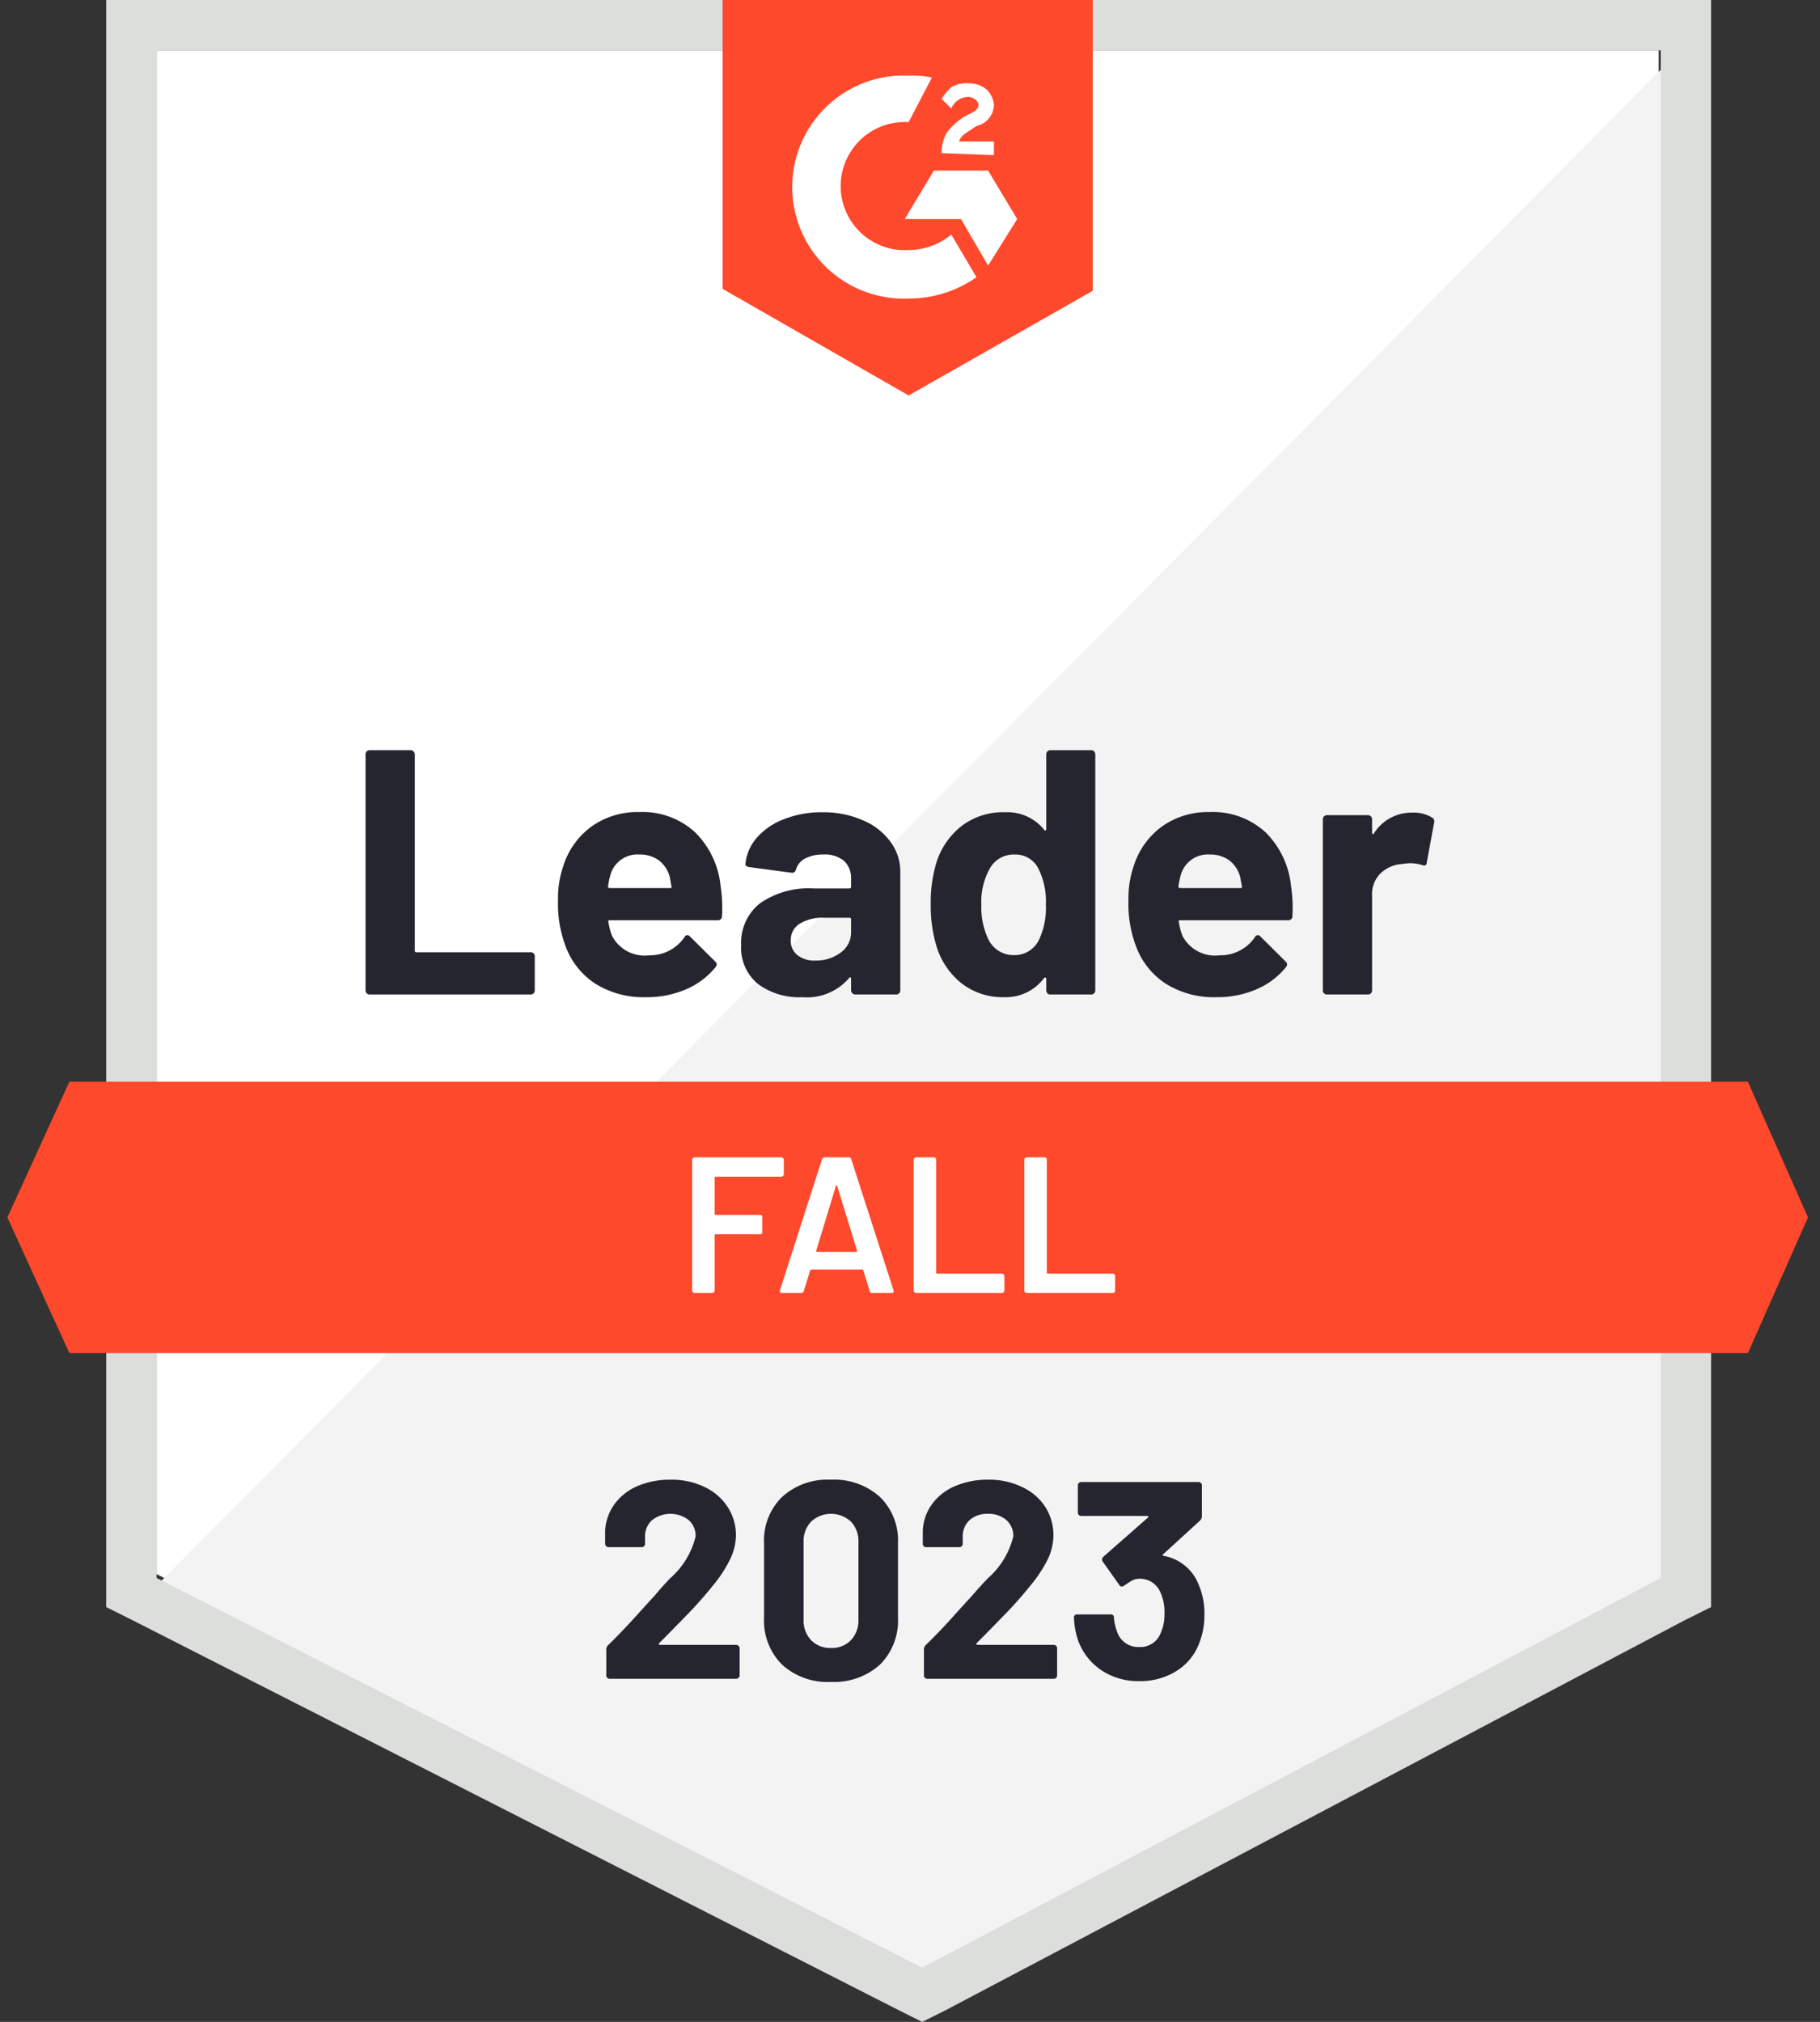
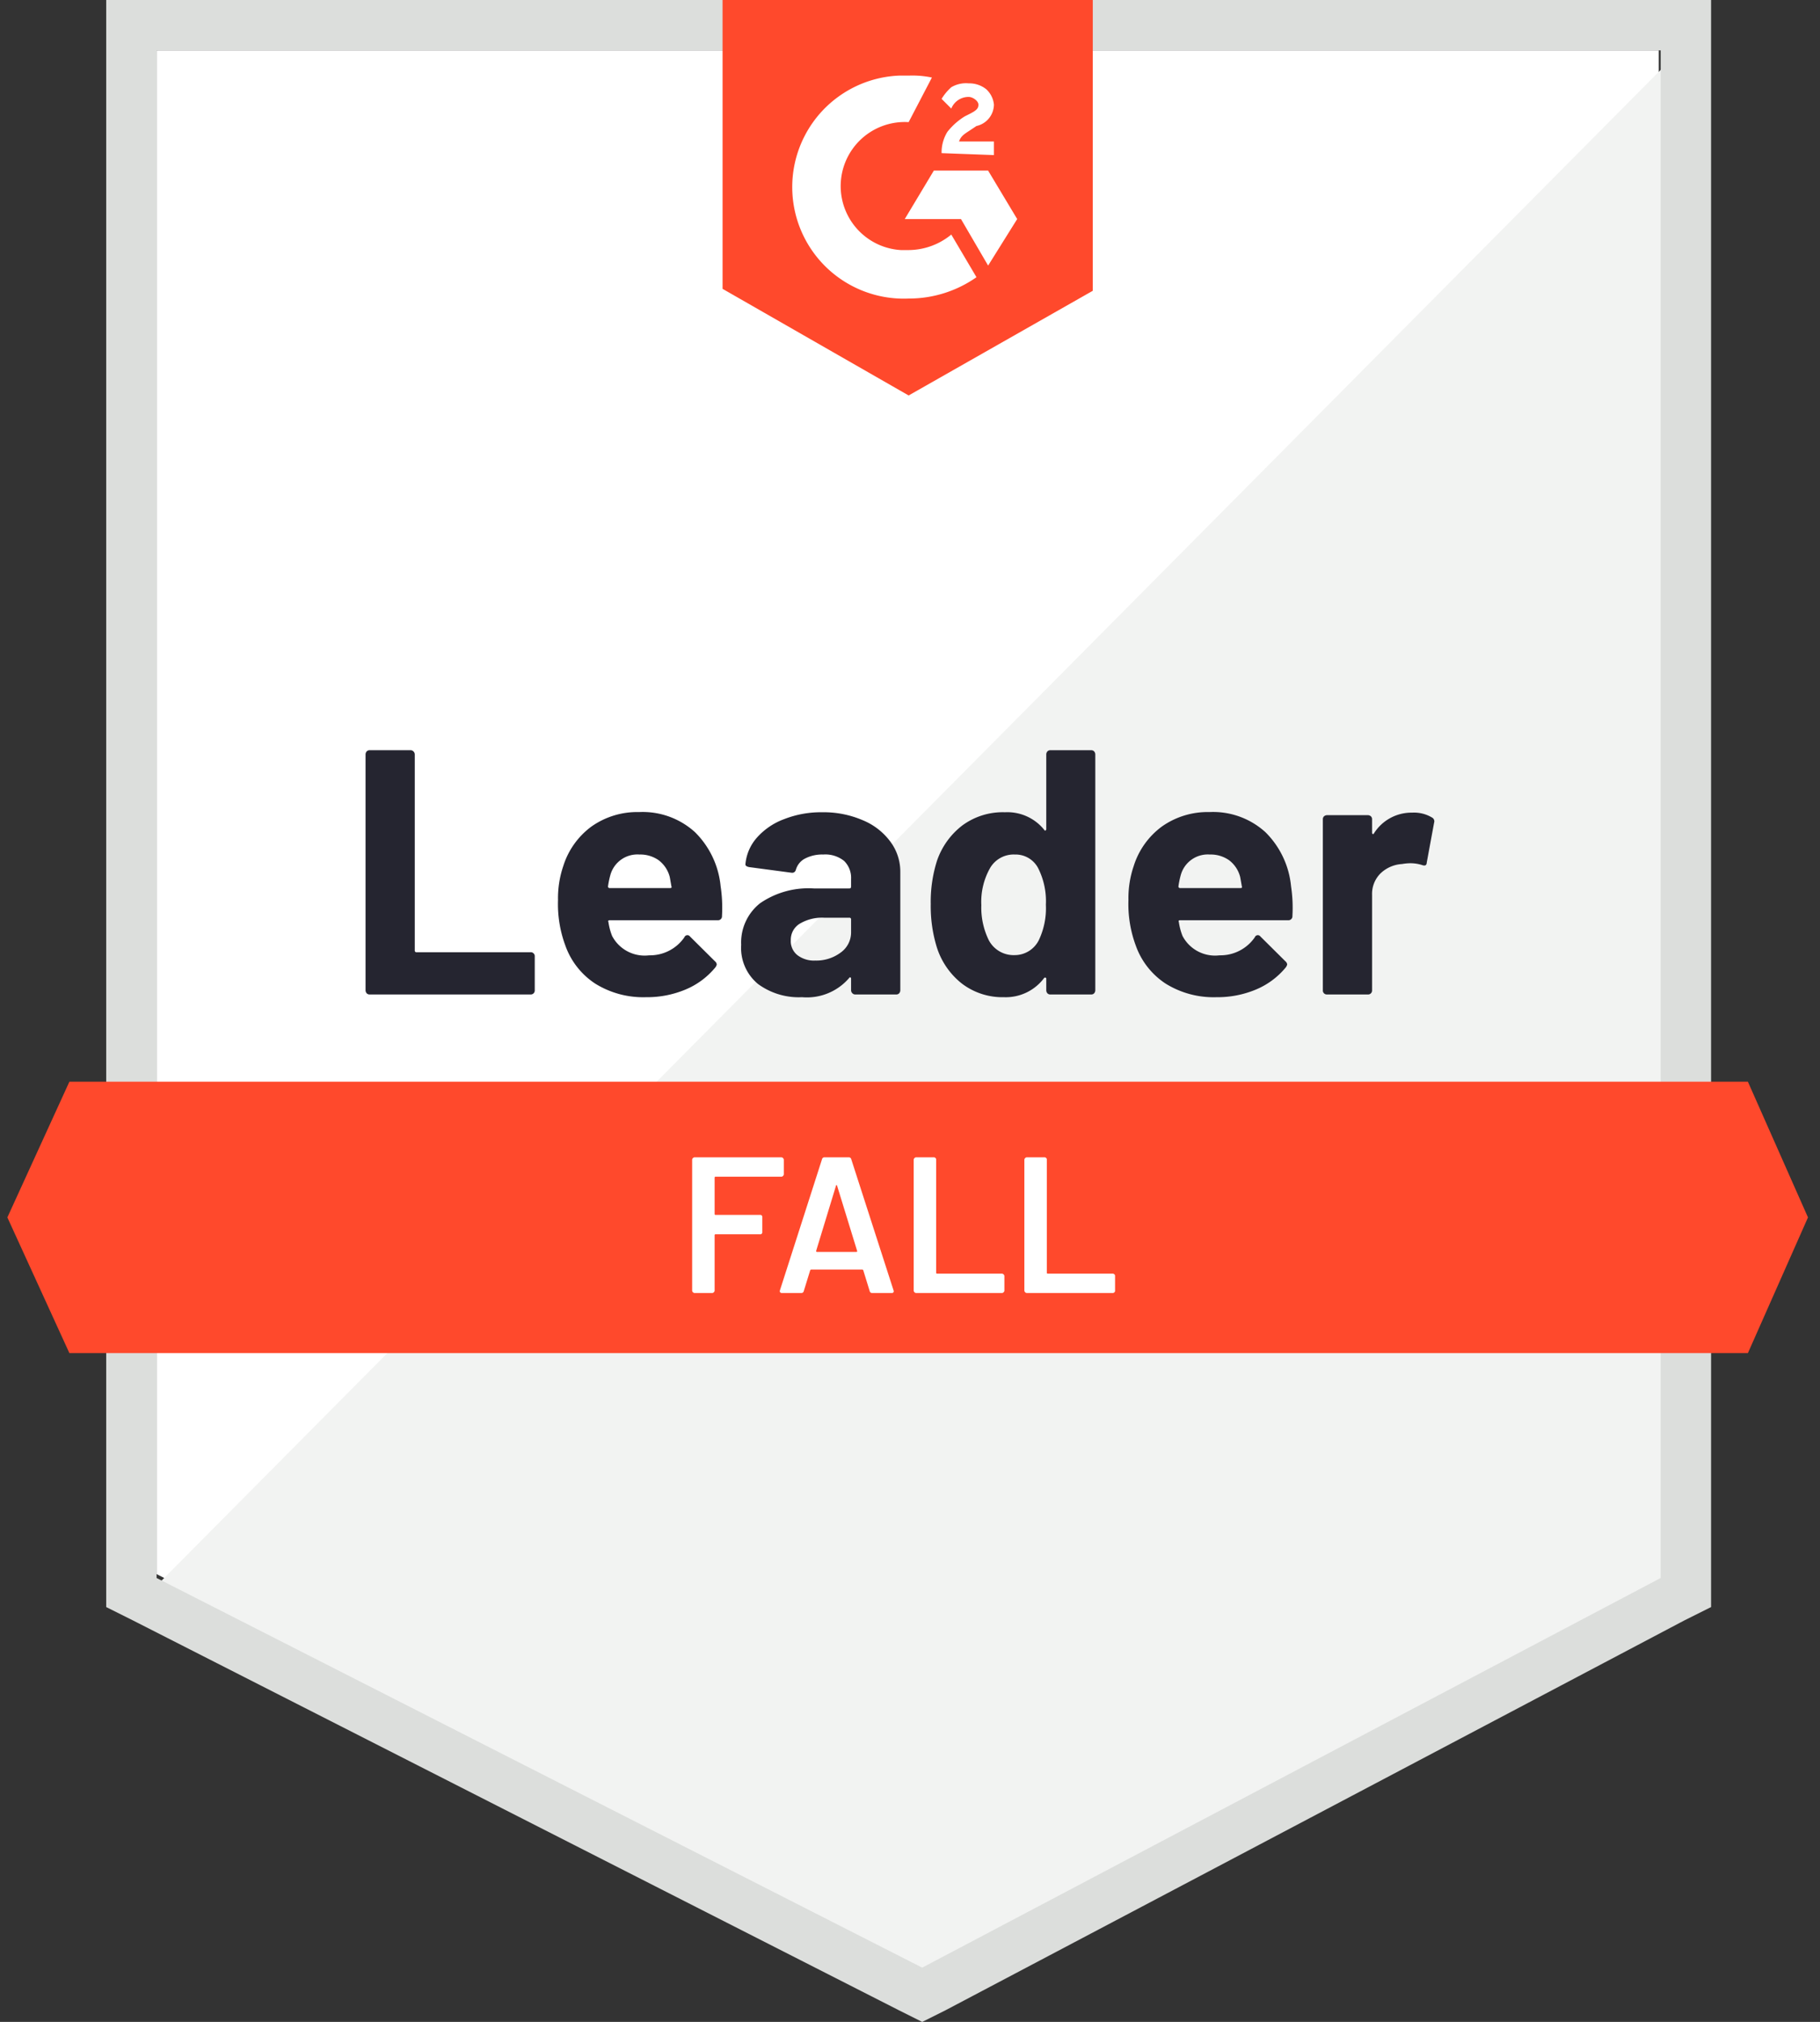
<svg xmlns="http://www.w3.org/2000/svg" id="be4e5f5a-4825-427f-af09-77b8225366a5" data-name="Layer 1" width="93.9" height="104.3" viewBox="0 0 93.9 104.3">
  <rect x="0" y="0" width="93.9" height="104.3" fill="#333333" stroke="none" />
  <path d="M8.08,81.2l39.5,20.1,38-20.1V2.6H8.08Z" fill="#fff" />
  <path d="M86.38,2.9,7.28,82.6l41,20.3,38.1-19.5Z" fill="#f2f3f2" />
  <path d="M5.48,28.8V82.9l1.4.7,39.5,20.1,1.2.6,1.2-.6,38.1-20.1,1.4-.7V0H5.48Zm2.6,52.6V2.6h77.6V81.4l-38.1,20.1Z" fill="#dcdedc" />
  <path d="M46.88,3.9a4.869,4.869,0,0,1,1.2.1l-1.2,2.3a3.306,3.306,0,1,0-.4,6.6h.4a3.495,3.495,0,0,0,2.2-.8l1.3,2.2a6.062,6.062,0,0,1-3.5,1.1,5.755,5.755,0,1,1-.5-11.5Zm4.1,4.9,1.5,2.5-1.5,2.4-1.4-2.4h-2.9l1.5-2.5Zm-2.4-.9a2.016,2.016,0,0,1,.3-1.1,3.45,3.45,0,0,1,.9-.8l.2-.1c.4-.2.5-.3.5-.5s-.3-.4-.5-.4a.961.961,0,0,0-.9.6l-.5-.5a2.651,2.651,0,0,1,.5-.6,1.486,1.486,0,0,1,.9-.2,1.396,1.396,0,0,1,.9.3,1.234,1.234,0,0,1,.4.8,1.147,1.147,0,0,1-.9,1.1l-.3.2c-.3.2-.5.3-.6.6h1.8V8Zm-1.7,12.5,9.5-5.4V0H37.28V14.9Zm43.3,35.4H3.58l-3.2,7,3.2,7h86.6l3.1-7Z" fill="#ff492c" />
  <path d="M19.07,51.3a.204.204,0,0,1-.15-.06.239.239,0,0,1-.06-.16V38.92a.239.239,0,0,1,.06-.16.204.204,0,0,1,.15-.06h2.11a.204.204,0,0,1,.15.06.22.22,0,0,1,.07.16V49.03a.08.08,0,0,0,.09.09h5.88a.206.206,0,0,1,.22.22v1.74a.206.206,0,0,1-.22.22Zm18.11-5.58a7.44,7.44,0,0,1,.07,1.53.205.205,0,0,1-.23.22H31.46q-.11,0-.07.09a3.196,3.196,0,0,0,.19.72,1.895,1.895,0,0,0,1.91,1,2.159,2.159,0,0,0,1.82-.93.165.165,0,0,1,.29-.04l1.29,1.28a.248.248,0,0,1,.09.16.378.378,0,0,1-.07.15,3.965,3.965,0,0,1-1.53,1.14,5.135,5.135,0,0,1-2.05.4,4.683,4.683,0,0,1-2.62-.7,3.9,3.9,0,0,1-1.54-1.96,6.149,6.149,0,0,1-.38-2.36,5.128,5.128,0,0,1,.27-1.74,4.022,4.022,0,0,1,1.45-2.04,4.093,4.093,0,0,1,2.46-.75,4.012,4.012,0,0,1,2.89,1.04A4.533,4.533,0,0,1,37.18,45.72Zm-4.19-1.64a1.446,1.446,0,0,0-1.5,1.06,4.38,4.38,0,0,0-.12.58.08.08,0,0,0,.09.09h3.11q.11,0,.07-.09-.09-.52-.09-.5a1.571,1.571,0,0,0-.56-.84A1.647,1.647,0,0,0,32.99,44.08Zm9.43-2.18a5.084,5.084,0,0,1,2.09.41,3.359,3.359,0,0,1,1.43,1.11,2.587,2.587,0,0,1,.51,1.56v6.1a.239.239,0,0,1-.06.16.204.204,0,0,1-.15.06H44.13a.204.204,0,0,1-.15-.06.22.22,0,0,1-.07-.16v-.59a.078.078,0,0,0-.03-.07q-.04-.02-.07.03a2.87,2.87,0,0,1-2.43.99,3.555,3.555,0,0,1-2.27-.68,2.407,2.407,0,0,1-.87-2.02,2.579,2.579,0,0,1,.98-2.15,4.405,4.405,0,0,1,2.77-.76h1.83a.08.08,0,0,0,.09-.09v-.4a1.218,1.218,0,0,0-.36-.93,1.551,1.551,0,0,0-1.08-.33,1.917,1.917,0,0,0-.92.2.939.939,0,0,0-.48.56q-.05.2-.23.18l-2.18-.29q-.22-.04-.2-.16a2.382,2.382,0,0,1,.6-1.37,3.492,3.492,0,0,1,1.41-.95A5.184,5.184,0,0,1,42.42,41.9Zm-.36,7.65a2.103,2.103,0,0,0,1.31-.41,1.273,1.273,0,0,0,.54-1.06v-.65a.08.08,0,0,0-.09-.09H42.53a2.25,2.25,0,0,0-1.27.31.966.966,0,0,0-.46.86.915.915,0,0,0,.34.76A1.404,1.404,0,0,0,42.06,49.55ZM53.98,38.92a.239.239,0,0,1,.06-.16.204.204,0,0,1,.15-.06H56.3a.204.204,0,0,1,.15.06.239.239,0,0,1,.06.16V51.08a.239.239,0,0,1-.06.16.204.204,0,0,1-.15.06H54.19a.204.204,0,0,1-.15-.06.239.239,0,0,1-.06-.16v-.59a.054.054,0,0,0-.04-.06.069.069,0,0,0-.07.02,2.47,2.47,0,0,1-2.07.99,3.455,3.455,0,0,1-2.17-.7,3.867,3.867,0,0,1-1.31-1.92,7.179,7.179,0,0,1-.3-2.18,6.997,6.997,0,0,1,.32-2.23,3.875,3.875,0,0,1,1.31-1.83,3.517,3.517,0,0,1,2.2-.68,2.44,2.44,0,0,1,2.02.9q.03.06.07.04a.072.072,0,0,0,.04-.07Zm-.38,9.57a3.832,3.832,0,0,0,.36-1.82,3.775,3.775,0,0,0-.4-1.89,1.312,1.312,0,0,0-1.2-.7,1.407,1.407,0,0,0-1.28.7,3.536,3.536,0,0,0-.45,1.91,3.828,3.828,0,0,0,.38,1.8,1.446,1.446,0,0,0,1.33.78A1.393,1.393,0,0,0,53.6,48.49Zm13.01-2.77a7.441,7.441,0,0,1,.07,1.53.205.205,0,0,1-.23.22H60.89q-.11,0-.07.09a3.197,3.197,0,0,0,.19.72,1.895,1.895,0,0,0,1.91,1,2.159,2.159,0,0,0,1.82-.93.165.165,0,0,1,.29-.04l1.29,1.28a.248.248,0,0,1,.09.16.378.378,0,0,1-.07.15,3.964,3.964,0,0,1-1.53,1.14,5.135,5.135,0,0,1-2.05.4,4.683,4.683,0,0,1-2.62-.7,3.9,3.9,0,0,1-1.54-1.96,6.149,6.149,0,0,1-.38-2.36,5.129,5.129,0,0,1,.27-1.74,4.022,4.022,0,0,1,1.45-2.04,4.093,4.093,0,0,1,2.46-.75,4.012,4.012,0,0,1,2.89,1.04A4.533,4.533,0,0,1,66.61,45.72Zm-4.19-1.64a1.446,1.446,0,0,0-1.5,1.06,4.378,4.378,0,0,0-.12.58.08.08,0,0,0,.09.09H64q.11,0,.07-.09-.09-.52-.09-.5a1.571,1.571,0,0,0-.56-.84A1.647,1.647,0,0,0,62.42,44.08Zm10.44-2.16a1.803,1.803,0,0,1,1.02.25.222.222,0,0,1,.11.27l-.38,2.06q-.01.21-.25.12a1.994,1.994,0,0,0-.63-.09,2.637,2.637,0,0,0-.39.04,1.76,1.76,0,0,0-1.1.47,1.491,1.491,0,0,0-.45,1.13v4.91a.206.206,0,0,1-.22.22h-2.1a.206.206,0,0,1-.22-.22V42.26a.204.204,0,0,1,.06-.15.239.239,0,0,1,.16-.06h2.1a.239.239,0,0,1,.16.06.204.204,0,0,1,.06.15v.69a.078.078,0,0,0,.03.07.04.04,0,0,0,.06-.02A2.29,2.29,0,0,1,72.86,41.92Z" fill="#252530" />
  <path d="M40.44,60.58a.141.141,0,0,1-.12.12h-3.4a.044.044,0,0,0-.05.05v1.87a.044.044,0,0,0,.05.05h2.29a.106.106,0,0,1,.12.12v.76a.106.106,0,0,1-.12.12H36.92a.044.044,0,0,0-.05.05v2.86a.141.141,0,0,1-.12.12h-.92a.141.141,0,0,1-.12-.12V59.82a.141.141,0,0,1,.12-.12h4.49a.141.141,0,0,1,.12.12ZM45,66.7a.126.126,0,0,1-.13-.1l-.33-1.07q-.02-.04-.05-.04H41.85q-.03,0-.05.04l-.33,1.07a.126.126,0,0,1-.13.1h-1a.105.105,0,0,1-.09-.04q-.03-.03-.01-.1l2.17-6.76a.126.126,0,0,1,.13-.1h1.25a.126.126,0,0,1,.13.1l2.18,6.76a.111.111,0,0,1,.01.05q0,.09-.11.09Zm-2.89-2.18q-.01.06.04.06h2.03q.06,0,.04-.06l-1.03-3.35q-.01-.04-.03-.04t-.03.04Zm5.15,2.18a.141.141,0,0,1-.12-.12V59.82a.141.141,0,0,1,.12-.12h.92a.124.124,0,0,1,.09.04.108.108,0,0,1,.03.08v5.83a.044.044,0,0,0,.05.05H51.7a.141.141,0,0,1,.12.12v.76a.141.141,0,0,1-.12.12Zm5.71,0a.141.141,0,0,1-.12-.12V59.82a.141.141,0,0,1,.12-.12h.92a.124.124,0,0,1,.09.04.108.108,0,0,1,.03.08v5.83a.044.044,0,0,0,.05.05h3.35a.124.124,0,0,1,.09.04.108.108,0,0,1,.03.08v.76a.108.108,0,0,1-.03.08.124.124,0,0,1-.09.04Z" fill="#fff" />
-   <path d="M34.01,84.76a.057.057,0,0,0-.02.06.067.067,0,0,0,.06.03h3.93a.164.164,0,0,1,.12.05.151.151,0,0,1,.06.12v1.41a.151.151,0,0,1-.06.12.164.164,0,0,1-.12.05H31.46a.176.176,0,0,1-.13-.05.164.164,0,0,1-.05-.12V85.09a.299.299,0,0,1,.09-.22q.71-.69,1.45-1.51t.93-1.02q.4-.48.82-.92a4.178,4.178,0,0,0,1.32-2.17,1.089,1.089,0,0,0-.36-.84,1.541,1.541,0,0,0-1.88,0,1.11,1.11,0,0,0-.37.87v.36a.171.171,0,0,1-.17.17H31.4a.164.164,0,0,1-.12-.05.151.151,0,0,1-.06-.12v-.68a2.568,2.568,0,0,1,.5-1.39,2.885,2.885,0,0,1,1.19-.92,4.241,4.241,0,0,1,1.68-.32,3.873,3.873,0,0,1,1.79.39,2.852,2.852,0,0,1,1.17,1.03,2.647,2.647,0,0,1,.42,1.45,2.856,2.856,0,0,1-.31,1.25,6.692,6.692,0,0,1-.91,1.38q-.45.56-.97,1.12-.52.55-1.55,1.59l-.22.22Zm8.86,2a3.472,3.472,0,0,1-2.52-.89,3.204,3.204,0,0,1-.93-2.43V79.61a3.133,3.133,0,0,1,.93-2.39,3.472,3.472,0,0,1,2.52-.89,3.529,3.529,0,0,1,2.53.89,3.133,3.133,0,0,1,.93,2.39v3.83a3.205,3.205,0,0,1-.93,2.43A3.529,3.529,0,0,1,42.87,86.76Zm0-1.75a1.353,1.353,0,0,0,1.03-.4,1.467,1.467,0,0,0,.39-1.07V79.55a1.453,1.453,0,0,0-.39-1.06,1.513,1.513,0,0,0-2.05,0,1.453,1.453,0,0,0-.39,1.06v3.99a1.467,1.467,0,0,0,.39,1.07A1.341,1.341,0,0,0,42.87,85.01Zm7.52-.25a.044.044,0,0,0-.01.06q.01.03.06.03h3.93a.171.171,0,0,1,.17.17v1.41a.171.171,0,0,1-.17.17H47.84a.171.171,0,0,1-.17-.17V85.09a.319.319,0,0,1,.08-.22q.72-.69,1.45-1.51.74-.82.93-1.02.41-.48.83-.92a4.178,4.178,0,0,0,1.32-2.17,1.089,1.089,0,0,0-.36-.84,1.4,1.4,0,0,0-.95-.32,1.362,1.362,0,0,0-.94.32,1.124,1.124,0,0,0-.36.87v.36a.164.164,0,0,1-.05.12.176.176,0,0,1-.13.05H47.78a.171.171,0,0,1-.17-.17v-.68a2.506,2.506,0,0,1,.49-1.39,2.874,2.874,0,0,1,1.2-.92,4.214,4.214,0,0,1,1.67-.32,3.872,3.872,0,0,1,1.79.39,2.84,2.84,0,0,1,1.18,1.03,2.694,2.694,0,0,1,.41,1.45,2.933,2.933,0,0,1-.3,1.25,7.069,7.069,0,0,1-.92,1.38q-.45.56-.97,1.12-.52.55-1.55,1.59l-.22.22Zm11.46-3a3.774,3.774,0,0,1,.29,1.53,3.923,3.923,0,0,1-.26,1.45,2.863,2.863,0,0,1-1.17,1.45,3.495,3.495,0,0,1-1.94.53,3.413,3.413,0,0,1-1.93-.55,3.167,3.167,0,0,1-1.2-1.5,4.173,4.173,0,0,1-.23-1.22.15.15,0,0,1,.17-.17H57.3a.15.15,0,0,1,.17.17,2.757,2.757,0,0,0,.16.71,1.145,1.145,0,0,0,1.13.8,1.122,1.122,0,0,0,1.12-.71,2.374,2.374,0,0,0,.2-1.01,2.462,2.462,0,0,0-.22-1.12,1.141,1.141,0,0,0-1.11-.68.763.763,0,0,0-.34.09q-.17.1-.42.27a.203.203,0,0,1-.11.04.135.135,0,0,1-.13-.08l-.86-1.21a.162.162,0,0,1-.03-.1.172.172,0,0,1,.06-.14l2.3-2.02a.086.086,0,0,0,.03-.06.046.046,0,0,0-.05-.03H55.79a.199.199,0,0,1-.13-.05.164.164,0,0,1-.05-.12V76.62a.164.164,0,0,1,.05-.12.199.199,0,0,1,.13-.05h6.04a.176.176,0,0,1,.13.05.164.164,0,0,1,.05.12v1.6a.33.33,0,0,1-.1.22l-1.9,1.74q-.03.03-.02.05,0,.03.06.03a2.386,2.386,0,0,1,1.8,1.5Z" fill="#252530" />
</svg>